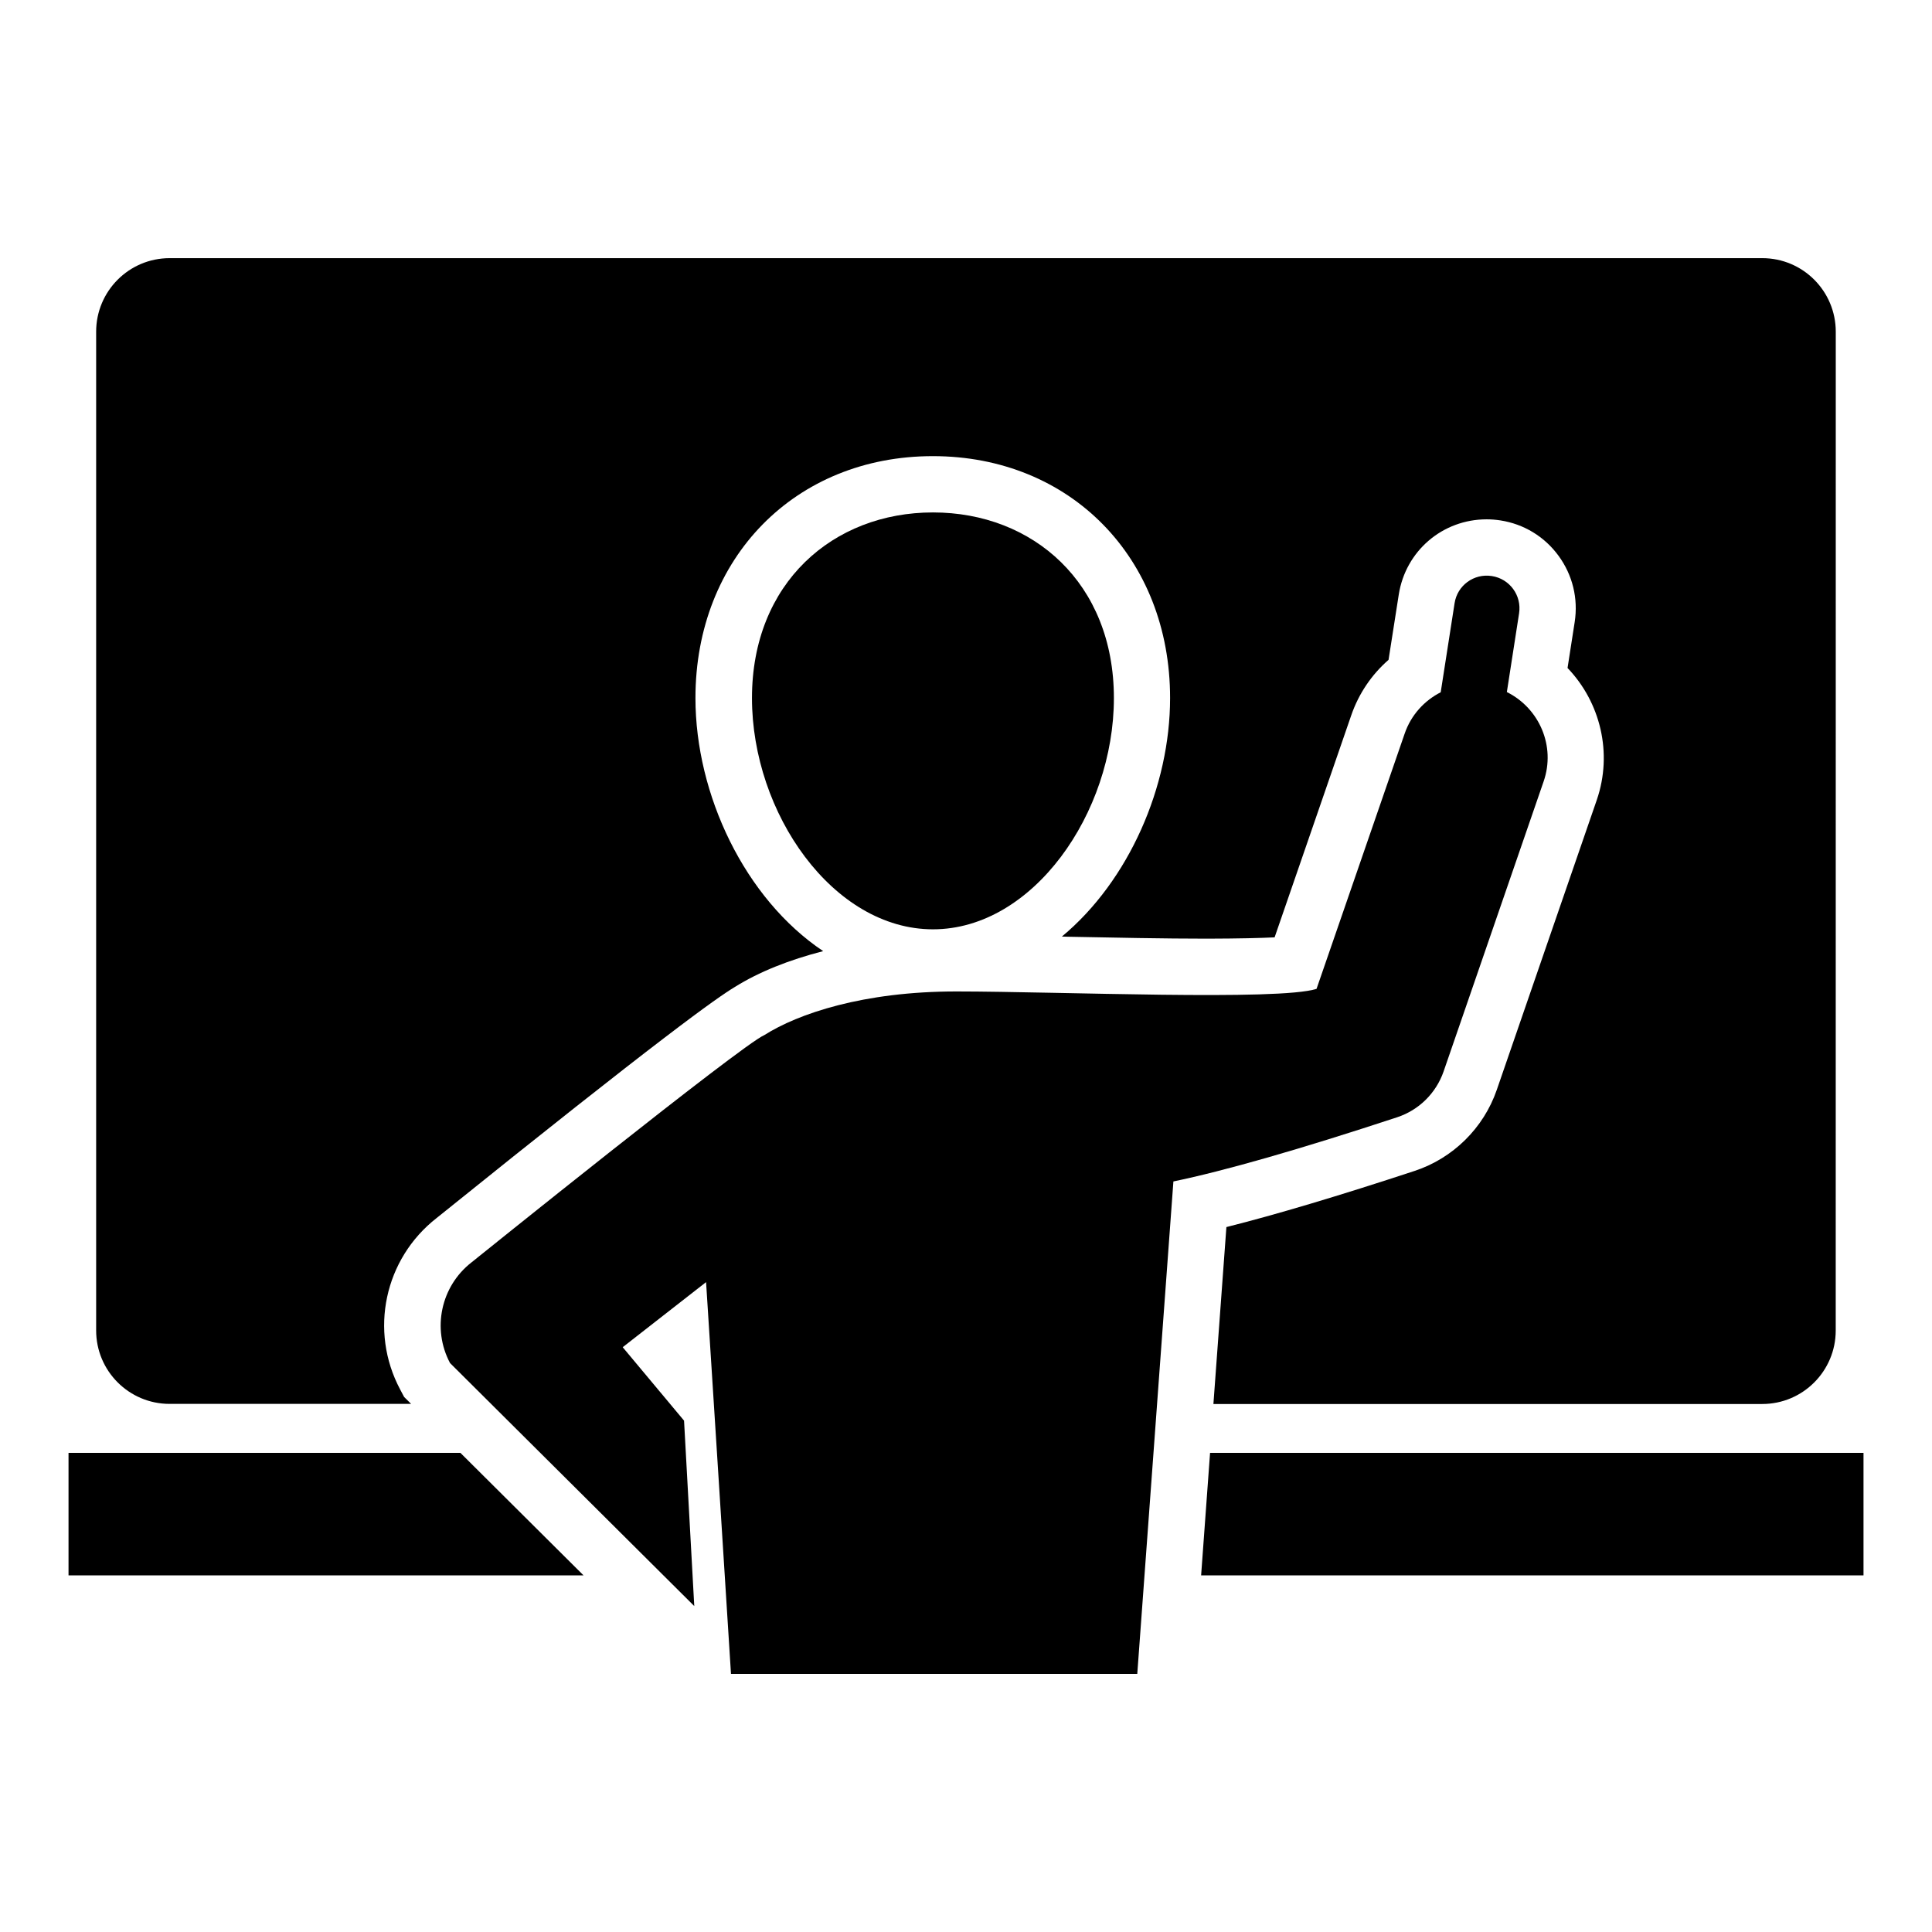
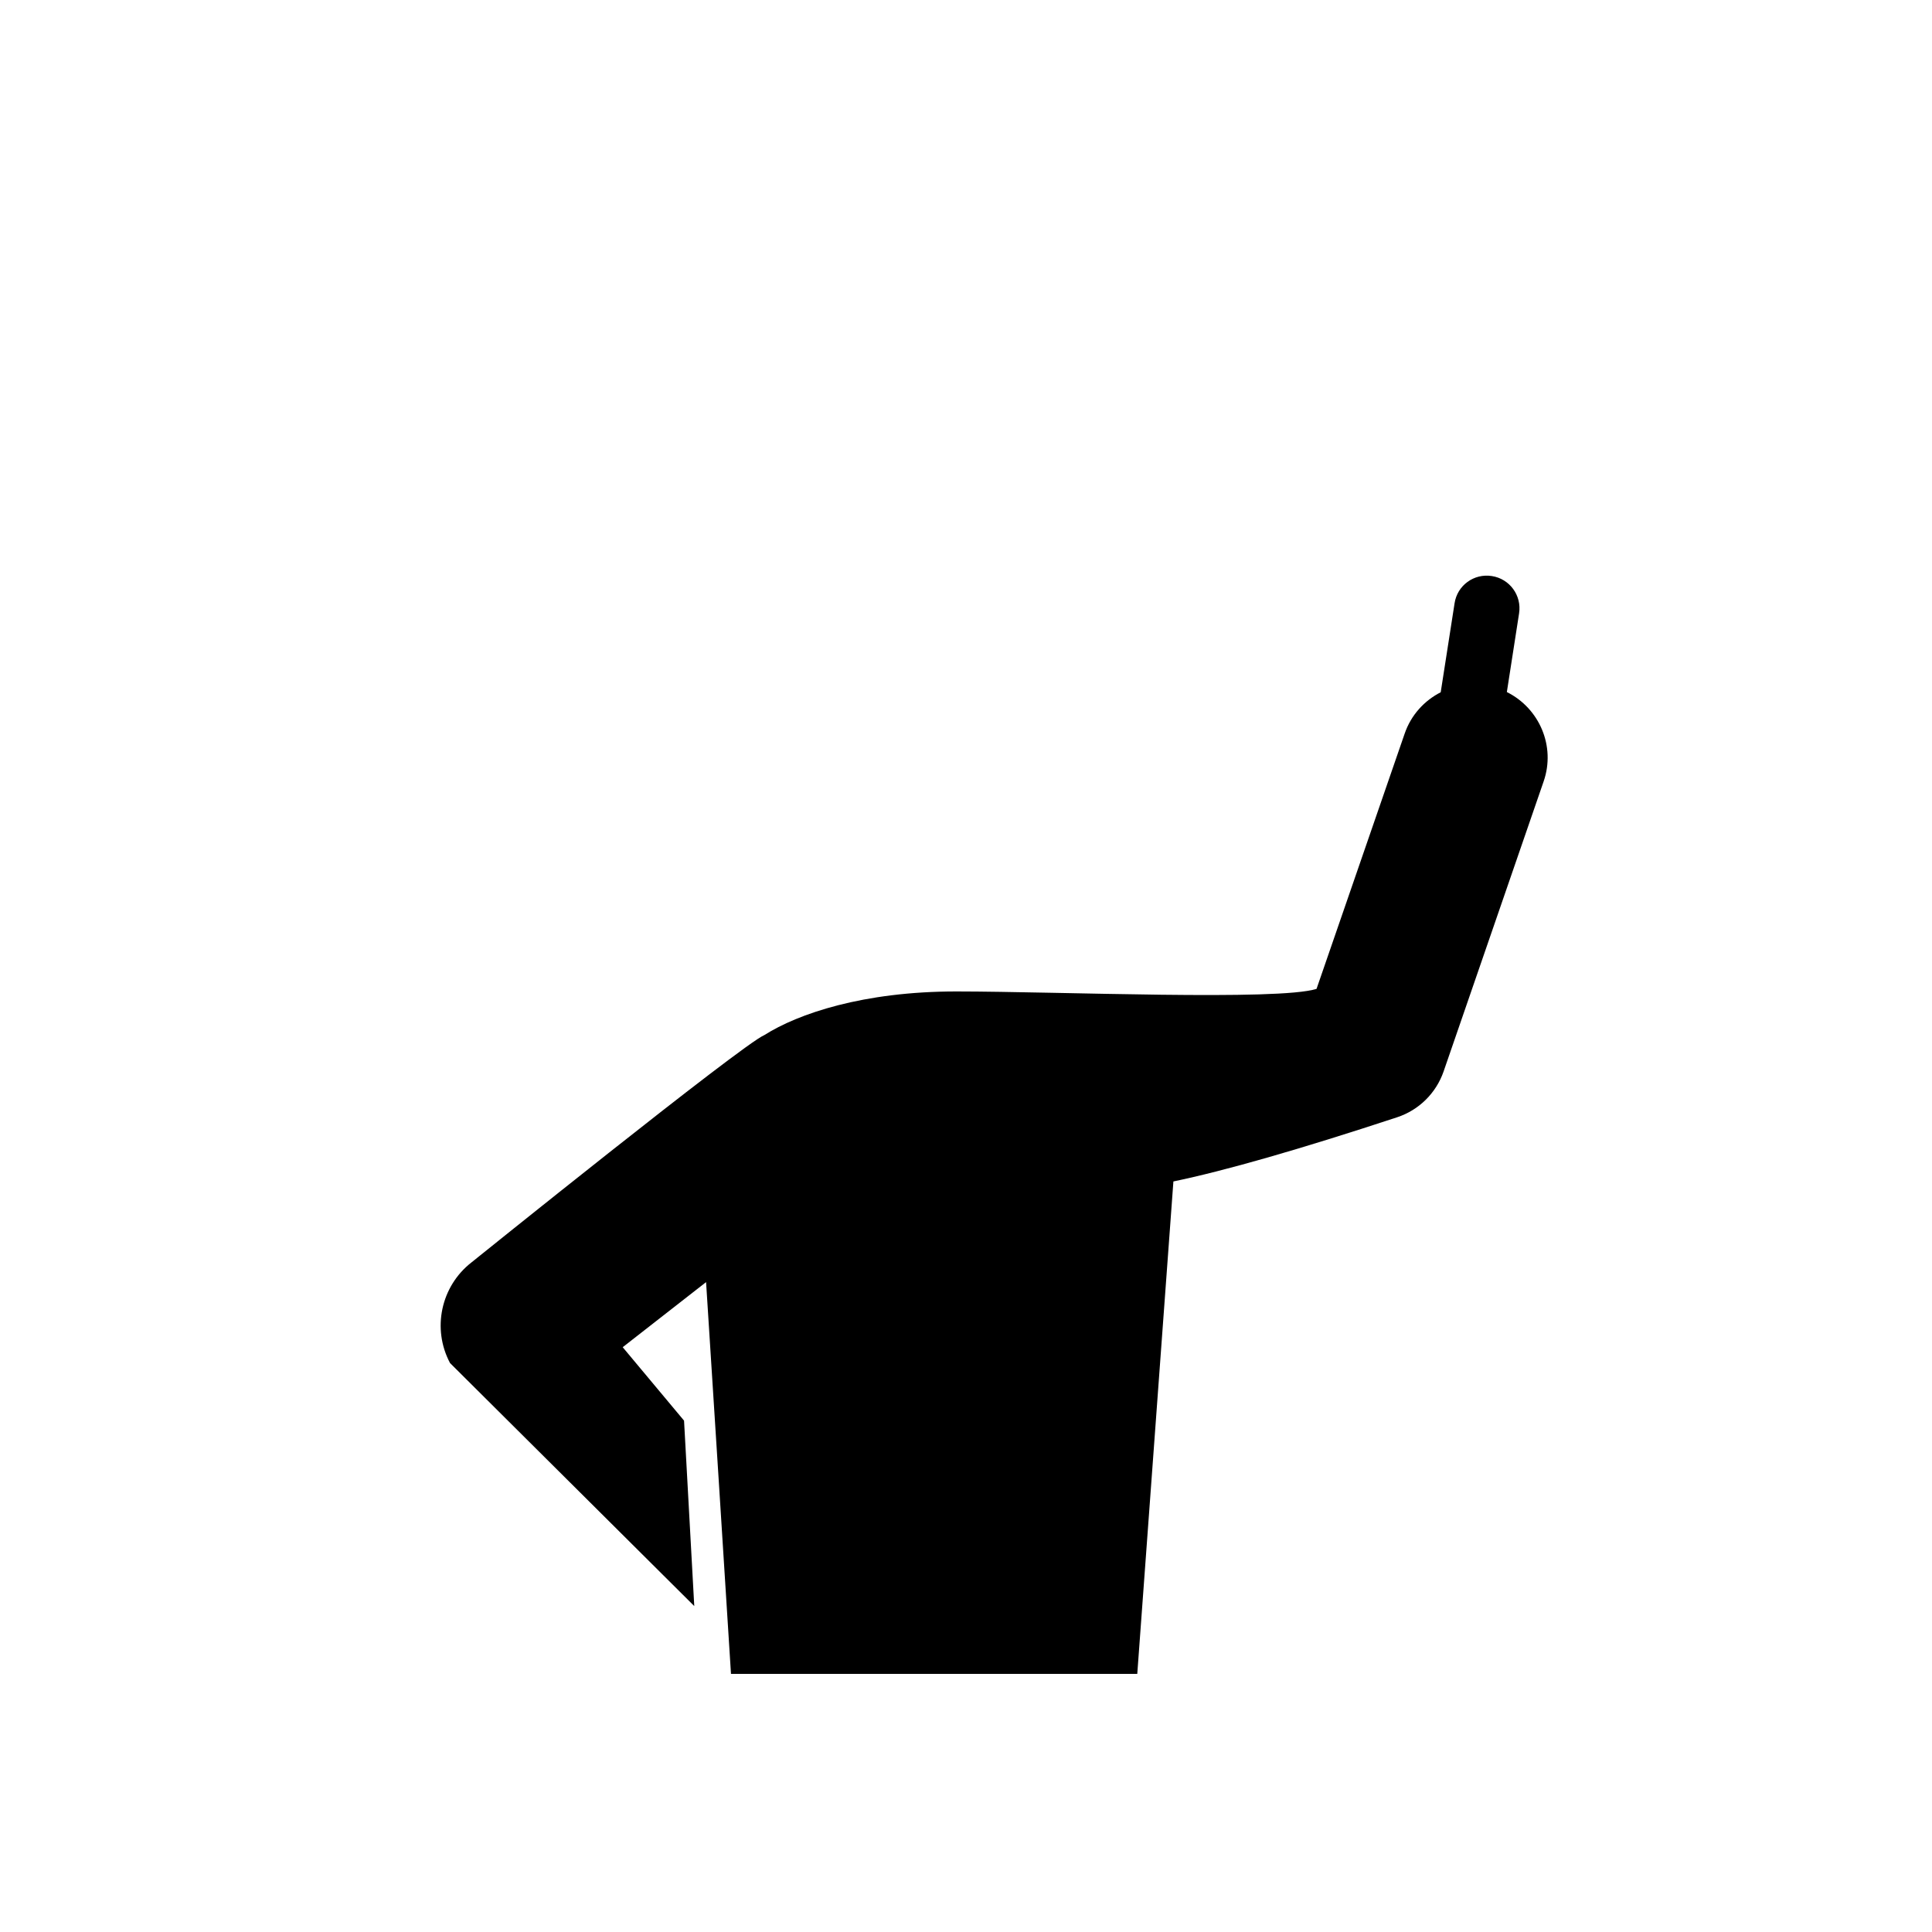
<svg xmlns="http://www.w3.org/2000/svg" fill="#000000" width="800px" height="800px" version="1.1" viewBox="144 144 512 512">
  <g>
-     <path d="m391.25 279.8c-26.48 0-47.969 18.672-47.969 49.195 0 30.5 21.484 61.285 47.969 61.285 26.48 0 47.945-30.785 47.945-61.285 0-30.523-21.465-49.195-47.945-49.195z" />
-     <path d="m188.95 516.04h63.996l-1.848-1.828-1.051-1.984c-8.262-15.523-4.176-34.648 9.676-45.449 59.555-47.969 74.395-58.465 79.004-61.211 6.414-4.019 14.434-7.199 23.426-9.508-20.781-13.898-33.852-41.492-33.852-67.07 0-37.156 26.461-64.109 62.914-64.109 36.434 0 62.871 26.953 62.871 64.109 0 23.395-10.906 48.449-28.676 63.207 0.492 0.012 0.965 0.02 1.457 0.043 12.387 0.242 25.621 0.516 37.062 0.516 8.492-0.02 14.148-0.168 17.855-0.348l20.32-58.871c1.984-5.742 5.394-10.758 9.875-14.672l2.707-17.297c1.805-11.555 11.598-19.941 23.289-19.941 1.207 0 2.414 0.094 3.652 0.285 6.234 0.965 11.703 4.305 15.418 9.395 3.715 5.09 5.227 11.316 4.262 17.551l-1.891 12.164c8.691 9.07 12.027 22.535 7.746 34.984l-26.504 76.832c-3.484 10.109-11.617 18.125-21.77 21.465-20.047 6.602-36.758 11.586-49.879 14.883l-3.441 46.887h145.45c10.758 0 19.469-8.734 19.469-19.469l0.012-264.7c0-10.758-8.711-19.492-19.469-19.492h-422.08c-10.758 0-19.469 8.734-19.469 19.492v264.66c-0.012 10.746 8.703 19.48 19.469 19.48z" />
-     <path d="m162.16 529.02v32.477h136.49l-32.641-32.477z" />
-     <path d="m464.68 529.02-2.371 32.477h175.54v-32.477z" />
    <path d="m526.57 427.94 26.504-76.84c3.242-9.352-1.125-19.406-9.742-23.699l3.242-20.867c0.734-4.734-2.5-9.152-7.223-9.875-4.734-0.746-9.164 2.477-9.875 7.223l-3.672 23.574c-4.324 2.215-7.852 6.004-9.551 10.957l-23.355 67.648c-10.086 3.211-67.836 0.703-95.387 0.684-24.781-0.012-42.047 5.918-50.957 11.566-5.961 2.519-77.629 60.258-77.629 60.258-8.094 6.328-10.496 17.582-5.656 26.66l64.719 64.395-2.707-49.141-16.258-19.461 22.094-17.246c0.219 2.992 6.496 102.07 6.602 103.82h107.67l9.574-130.5c13.613-2.824 33.336-8.461 59.281-17.004 5.789-1.906 10.332-6.398 12.328-12.152z" />
  </g>
</svg>